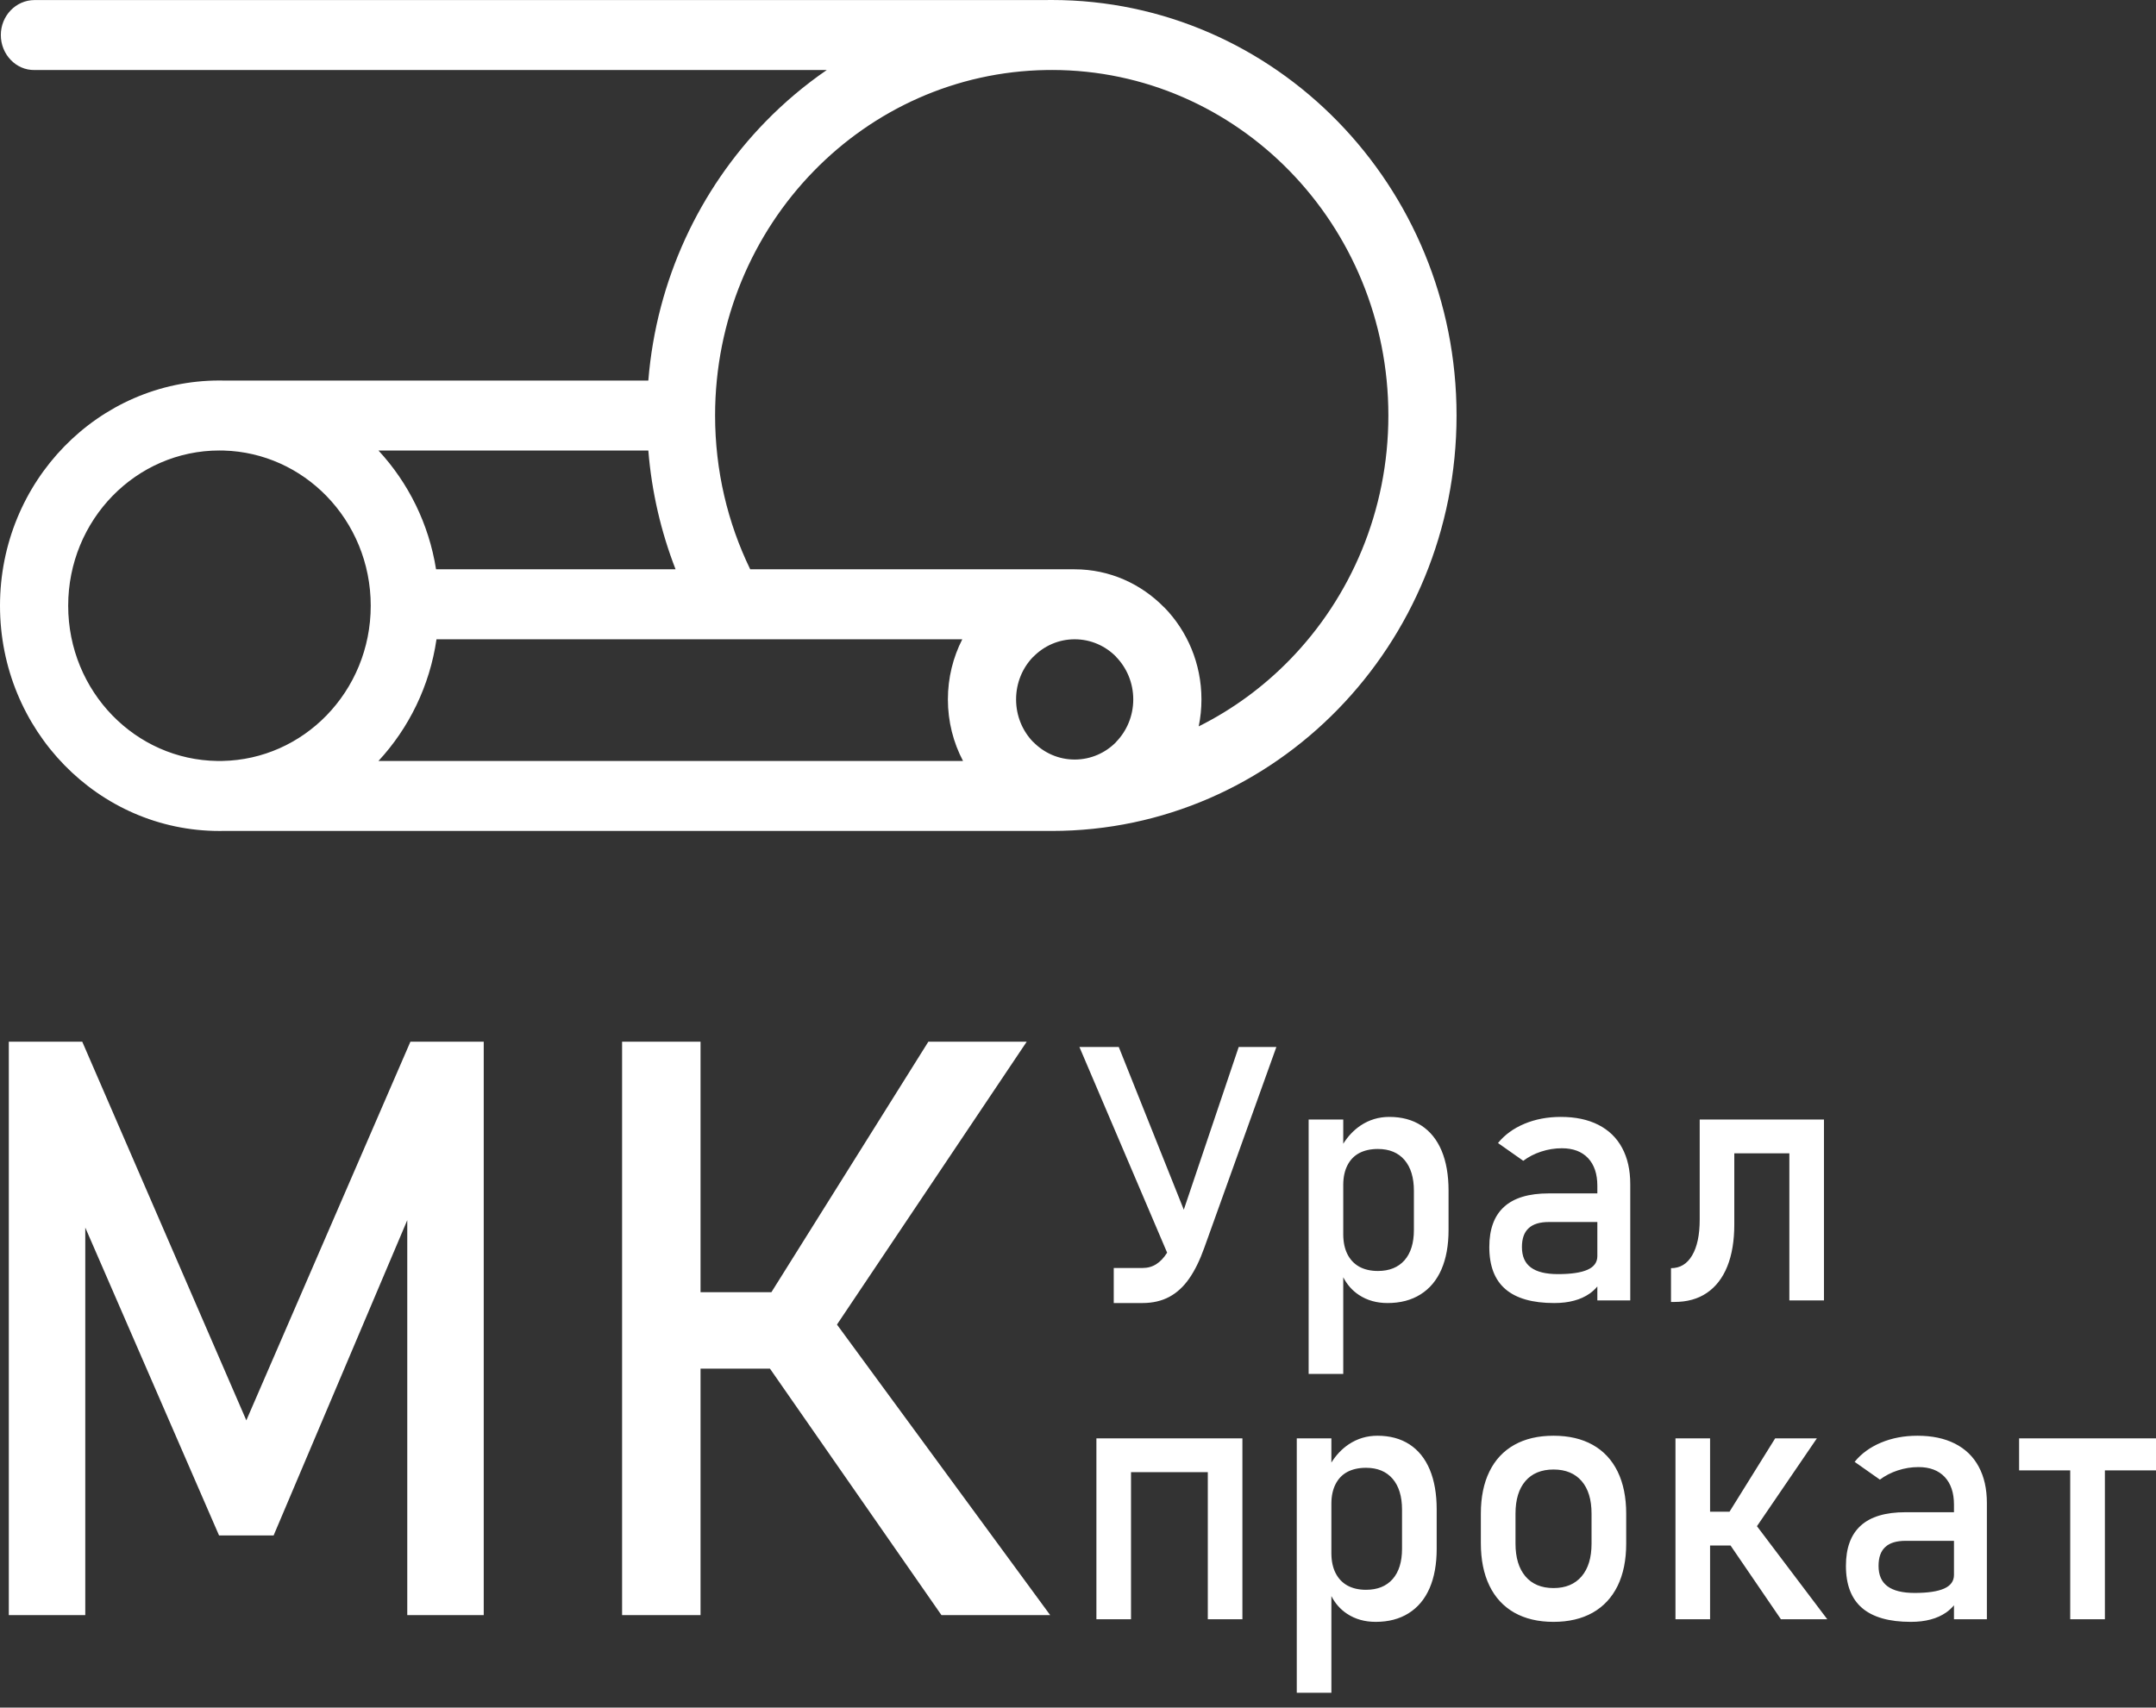
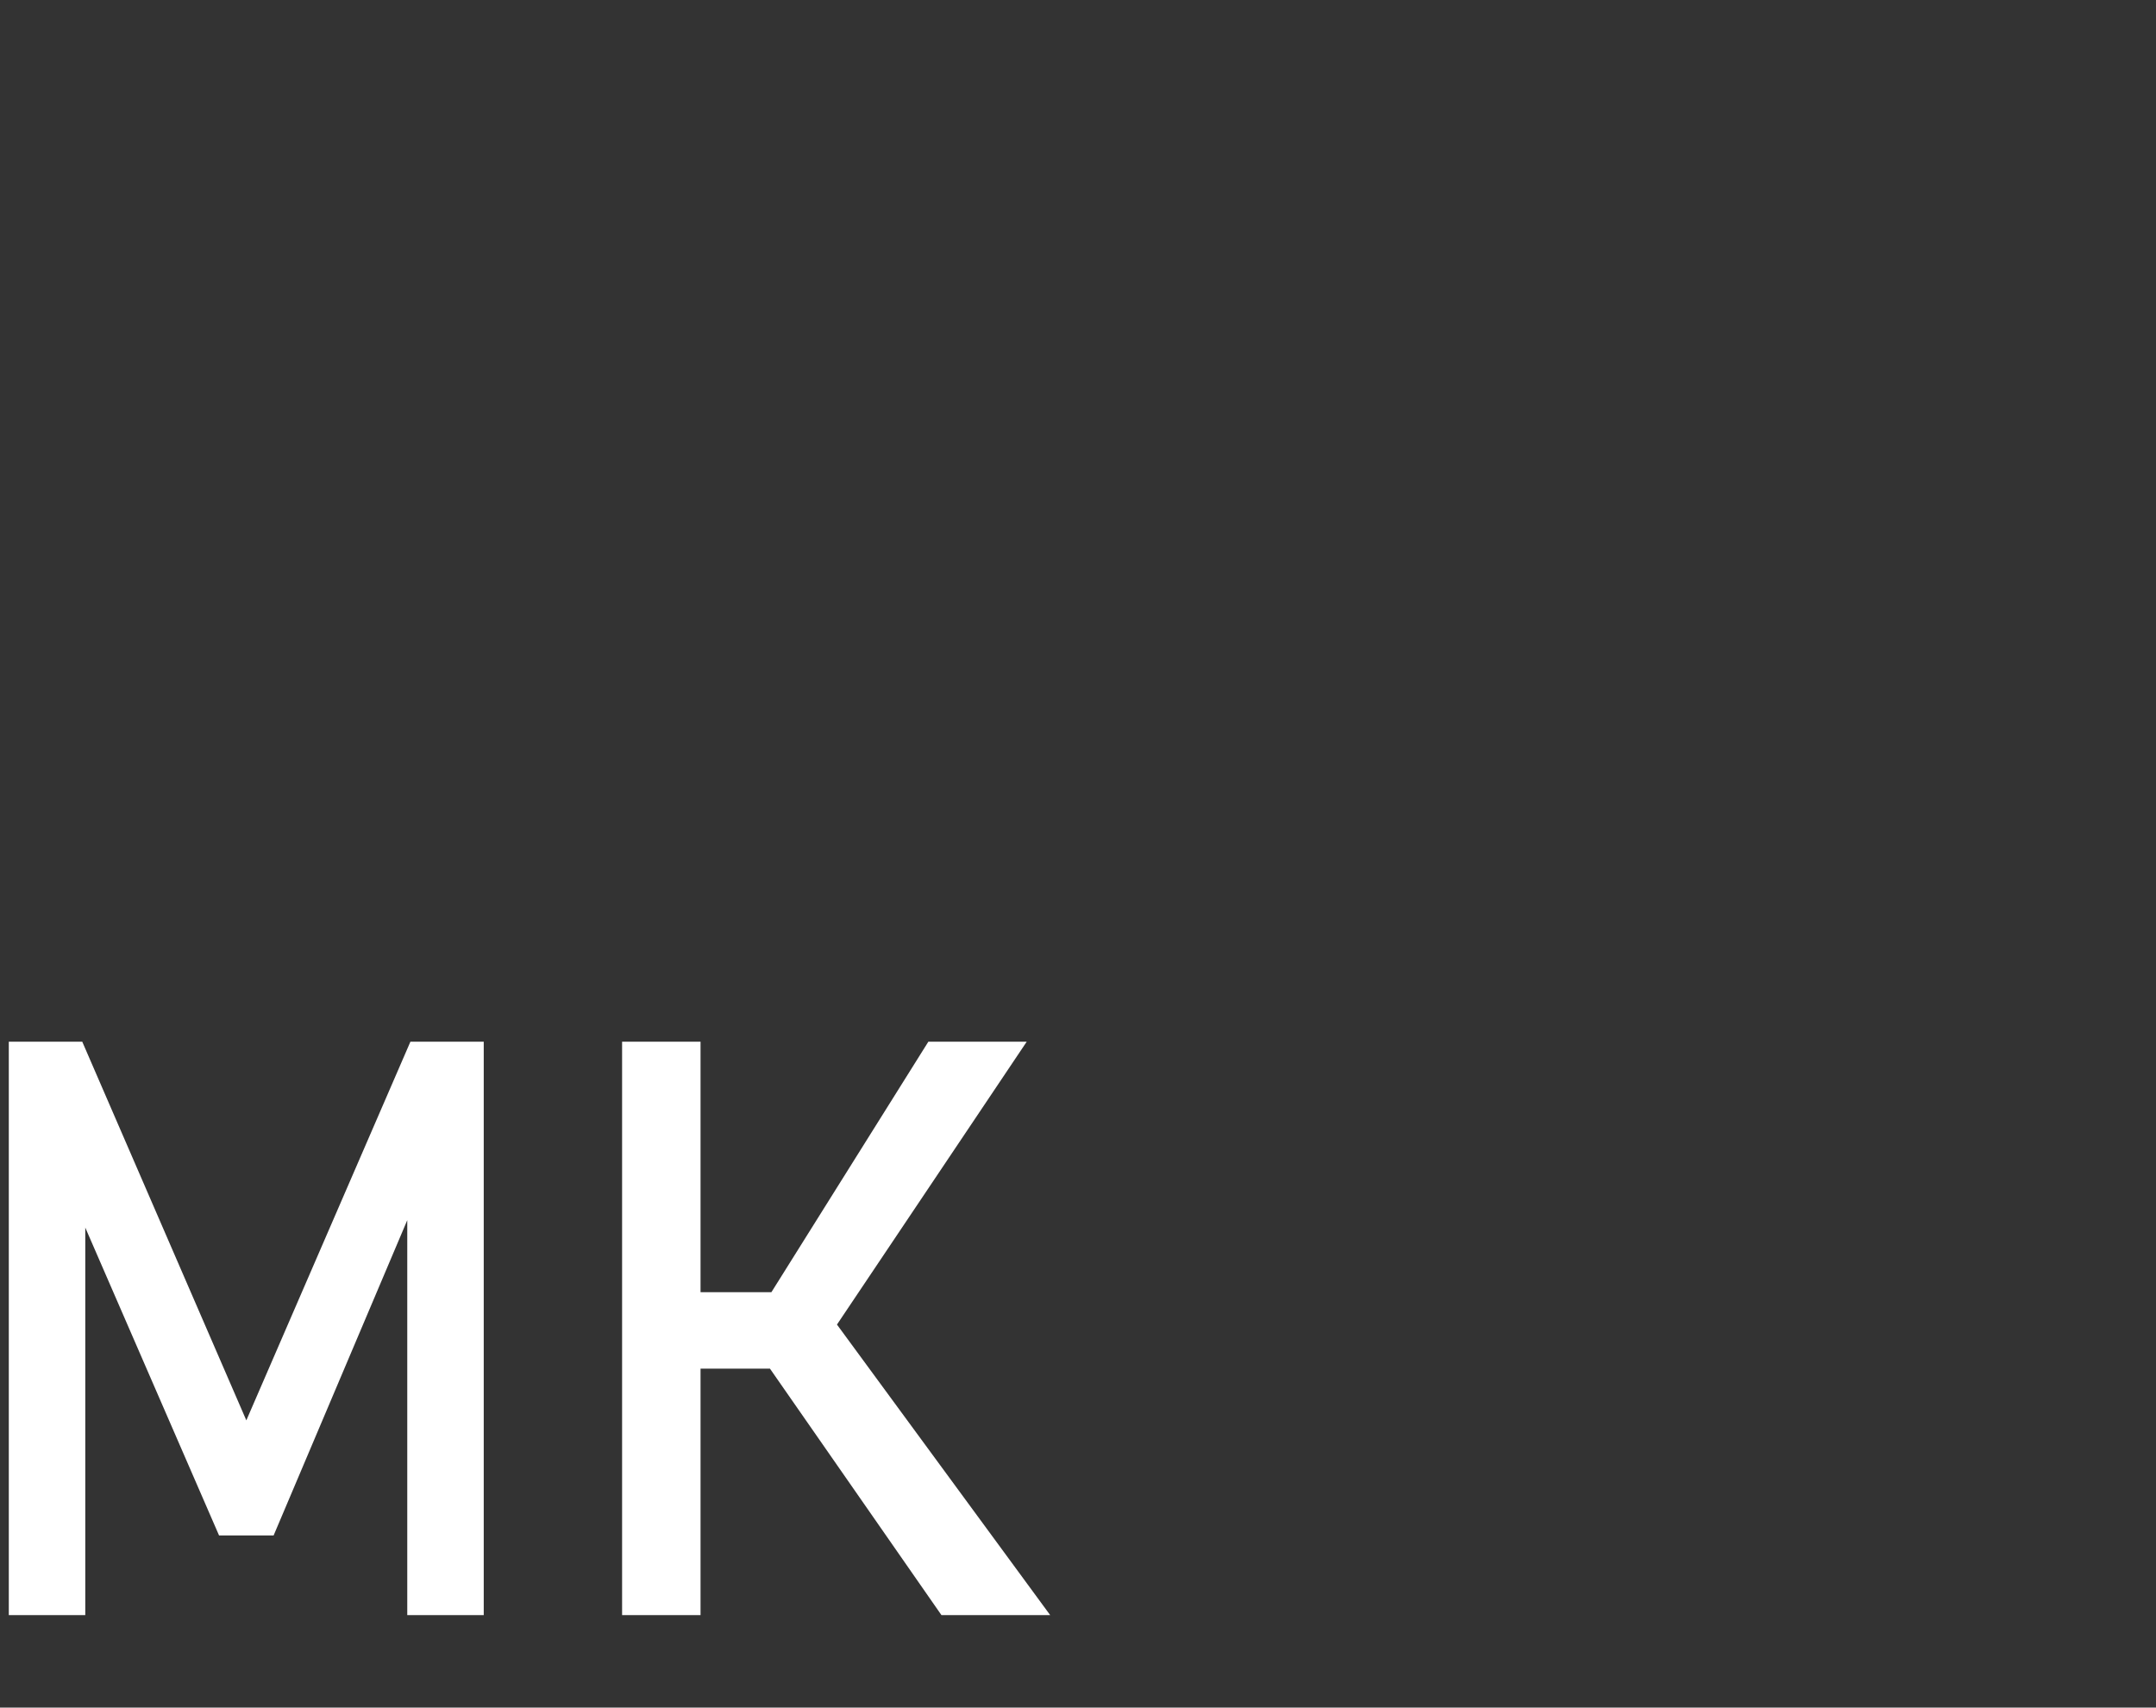
<svg xmlns="http://www.w3.org/2000/svg" viewBox="0 0 1200.00 950.65" data-guides="{&quot;vertical&quot;:[],&quot;horizontal&quot;:[]}">
  <rect x="0" y="0" width="1200.00" height="950.65" fill="#333333" stroke="none" />
  <defs />
-   <path fill="white" stroke="none" fill-opacity="1" stroke-width="1" stroke-opacity="1" clip-rule="evenodd" fill-rule="evenodd" id="tSvgee5921a853" title="Path 1" d="M122.147 211.836C123.056 211.836 123.962 211.848 124.868 211.869C203.527 211.869 282.186 211.869 360.845 211.869C365.394 155.752 389.461 105.317 426.056 67.75C436.463 57.066 447.89 47.422 460.164 38.984C313.231 38.984 166.299 38.984 19.366 38.984C19.321 38.983 19.276 38.982 19.232 38.981C8.894 39.19 0.46 30.262 0.46 19.51C0.46 8.758 8.865 0.033 19.232 0.033C19.276 0.034 19.321 0.035 19.366 0.036C206.968 0.032 394.571 0.029 582.173 0.025C583.237 0.011 584.305 0 585.376 0C647.589 0 703.925 25.893 744.7 67.751C785.475 109.609 810.698 167.437 810.698 231.302C810.698 295.167 785.475 352.996 744.7 394.854C703.925 436.713 647.589 462.605 585.376 462.605C585.197 462.604 585.018 462.603 584.84 462.602C431.229 462.602 277.619 462.602 124.008 462.602C123.387 462.607 122.766 462.613 122.145 462.619C88.421 462.619 57.884 448.58 35.779 425.888C13.676 403.197 0 371.847 0 337.228C0 302.609 13.676 271.259 35.779 248.568C57.884 225.876 88.423 211.836 122.147 211.836ZM598.163 316.943C617.586 316.948 635.201 325.06 647.967 338.162C647.991 338.162 648.015 338.162 648.039 338.162C660.807 351.268 668.709 369.385 668.709 389.378C668.709 394.524 668.183 399.546 667.189 404.389C686.076 394.965 703.188 382.385 717.871 367.311C751.775 332.507 772.747 284.419 772.747 231.299C772.747 178.181 751.775 130.093 717.871 95.288C684 60.517 637.211 38.998 585.528 38.956C585.528 38.965 585.528 38.973 585.528 38.981C584.528 38.981 583.528 38.981 582.528 38.981C531.912 39.754 486.164 61.125 452.885 95.288C418.981 130.092 398.01 178.181 398.01 231.299C398.01 262.071 405.047 291.151 417.561 316.939C477.762 316.94 537.962 316.942 598.163 316.943ZM536.003 423.64C530.634 413.434 527.584 401.765 527.584 389.378C527.584 377.305 530.481 365.917 535.596 355.898C438.047 355.898 340.498 355.898 242.949 355.898C239.157 381.962 227.545 405.411 210.648 423.64C319.1 423.64 427.551 423.64 536.003 423.64ZM621.245 365.665C615.349 359.634 607.183 355.901 598.144 355.901C589.135 355.901 580.978 359.649 575.084 365.701C575.072 365.689 575.061 365.677 575.049 365.665C569.173 371.716 565.537 380.098 565.537 389.377C565.537 398.652 569.173 407.037 575.049 413.088C575.061 413.076 575.072 413.063 575.084 413.051C580.979 419.104 589.135 422.852 598.144 422.852C607.183 422.852 615.349 419.12 621.245 413.088C621.233 413.076 621.222 413.063 621.21 413.051C627.104 407.001 630.756 398.624 630.756 389.377C630.756 380.129 627.104 371.752 621.21 365.701C621.222 365.689 621.233 365.677 621.245 365.665ZM242.704 316.939C287.14 316.939 331.577 316.939 376.013 316.939C367.957 296.208 362.738 274.002 360.851 250.827C310.789 250.827 260.726 250.827 210.664 250.827C227.205 268.678 238.675 291.53 242.704 316.939ZM120.968 423.645C121.879 423.643 122.79 423.641 123.701 423.639C146.336 423.217 166.797 413.632 181.688 398.346C196.92 382.71 206.345 361.096 206.345 337.225C206.345 313.353 196.92 291.739 181.688 276.103C166.971 260.997 146.813 251.45 124.486 250.827C123.707 250.827 122.928 250.827 122.149 250.827C122.149 250.816 122.149 250.805 122.149 250.794C98.895 250.794 77.84 260.47 62.609 276.106C47.38 291.739 37.953 313.353 37.953 337.225C37.953 361.096 47.38 382.71 62.609 398.344C77.583 413.715 98.181 423.324 120.968 423.645Z" />
-   <path fill="white" stroke="none" fill-opacity="1" stroke-width="1" stroke-opacity="1" id="tSvg99b2e6d689" title="Path 2" d="M600.792 582.893C608.093 582.893 615.395 582.893 622.697 582.893C634.76 613.082 646.822 643.271 658.884 673.46C669.07 643.271 679.255 613.082 689.441 582.893C696.43 582.893 703.419 582.893 710.408 582.893C697.022 620.182 683.637 657.472 670.251 694.761C667.8 701.615 665.024 707.307 661.897 711.782C658.769 716.283 655.086 719.691 650.826 721.984C646.572 724.265 641.573 725.43 635.861 725.43C630.539 725.43 625.217 725.43 619.895 725.43C619.895 718.926 619.895 712.422 619.895 705.918C625.217 705.918 630.539 705.918 635.861 705.918C638.762 705.918 641.308 705.223 643.541 703.798C645.798 702.374 647.766 700.29 649.507 697.54C649.54 697.487 649.572 697.435 649.605 697.382C633.334 659.219 617.063 621.056 600.792 582.893ZM728.375 623.258C734.795 623.258 741.216 623.258 747.636 623.258C747.636 627.754 747.636 632.249 747.636 636.745C750.28 632.523 753.497 629.148 757.276 626.604C762.081 623.394 767.406 621.806 773.25 621.806C780.182 621.806 786.122 623.394 791.088 626.604C796.025 629.816 799.795 634.488 802.378 640.613C804.96 646.774 806.244 654.196 806.244 662.838C806.244 670.144 806.244 677.451 806.244 684.757C806.244 693.299 804.927 700.624 802.281 706.713C799.638 712.774 795.762 717.41 790.639 720.622C785.534 723.832 779.444 725.43 772.311 725.43C766.211 725.43 760.895 723.932 756.344 720.918C752.638 718.465 749.749 715.181 747.637 711.08C747.637 729.02 747.637 746.961 747.637 764.902C741.217 764.902 734.797 764.902 728.377 764.902C728.376 717.687 728.376 670.473 728.375 623.258ZM747.636 659.456C747.636 668.742 747.636 678.029 747.636 687.315C747.661 691.565 748.432 695.168 749.92 698.169C751.44 701.183 753.603 703.537 756.475 705.16C759.338 706.749 762.827 707.578 766.923 707.578C773.275 707.578 778.214 705.584 781.728 701.615C785.218 697.638 786.957 692.009 786.957 684.757C786.957 677.484 786.957 670.211 786.957 662.938C786.957 655.585 785.218 649.859 781.728 645.781C778.214 641.704 773.275 639.658 766.923 639.658C762.829 639.658 759.34 640.451 756.475 641.975C753.603 643.527 751.442 645.818 749.92 648.829C748.432 651.796 747.661 655.337 747.636 659.456ZM889.06 660.125C889.06 653.529 887.311 648.399 883.892 644.754C880.44 641.11 875.607 639.26 869.282 639.26C865.379 639.26 861.573 639.884 857.797 641.11C854.054 642.337 850.733 644.06 847.831 646.242C843.143 642.943 838.455 639.645 833.766 636.346C837.474 631.774 842.377 628.203 848.439 625.65C854.537 623.098 861.285 621.807 868.736 621.807C876.863 621.807 883.797 623.258 889.605 626.208C895.413 629.158 899.833 633.433 902.829 639.027C905.861 644.618 907.381 651.374 907.381 659.26C907.381 680.83 907.381 702.399 907.381 723.969C901.274 723.969 895.168 723.969 889.061 723.969C889.061 721.381 889.061 718.792 889.061 716.204C887.78 717.734 886.339 719.059 884.738 720.189C882.251 721.911 879.379 723.237 876.092 724.103C872.832 724.998 869.124 725.43 865.022 725.43C852.93 725.43 843.899 722.84 837.923 717.707C831.93 712.576 828.926 704.765 828.926 694.264C828.926 684.324 831.665 676.847 837.15 671.877C842.632 666.88 850.928 664.392 862.025 664.392C871.037 664.392 880.049 664.392 889.061 664.392C889.061 662.969 889.06 661.547 889.06 660.125ZM889.06 699.332C889.06 692.995 889.06 686.658 889.06 680.321C880.08 680.321 871.099 680.321 862.119 680.321C857.059 680.321 853.314 681.446 850.828 683.766C848.316 686.046 847.086 689.556 847.086 694.264C847.086 699.397 848.729 703.169 852.059 705.62C855.346 708.075 860.38 709.328 867.118 709.328C874.474 709.328 879.993 708.499 883.604 706.883C887.215 705.285 889.06 702.743 889.06 699.332ZM930.058 706.018C935.093 706.018 939.03 703.663 941.807 698.927C944.609 694.228 946.033 687.544 946.033 678.966C946.033 660.397 946.033 641.827 946.033 623.258C969.086 623.258 992.139 623.258 1015.192 623.258C1015.192 656.828 1015.192 690.398 1015.192 723.968C1008.773 723.968 1002.353 723.968 995.933 723.968C995.933 696.67 995.933 669.372 995.933 642.075C985.717 642.075 975.501 642.075 965.285 642.075C965.285 655.277 965.285 668.48 965.285 681.683C965.285 690.784 963.993 698.567 961.382 705.062C958.772 711.519 954.968 716.419 949.995 719.791C945.03 723.174 938.994 724.825 931.929 724.825C931.306 724.825 930.682 724.825 930.058 724.825C930.058 718.556 930.058 712.287 930.058 706.018ZM691.505 800.754C691.505 834.324 691.505 867.894 691.505 901.463C685.085 901.463 678.665 901.463 672.245 901.463C672.245 874.166 672.245 846.868 672.245 819.57C657.998 819.57 643.752 819.57 629.506 819.57C629.506 846.868 629.506 874.166 629.506 901.463C623.086 901.463 616.665 901.463 610.245 901.463C610.245 867.894 610.245 834.324 610.245 800.754C637.332 800.754 664.419 800.754 691.505 800.754ZM721.767 800.754C728.188 800.754 734.608 800.754 741.028 800.754C741.028 805.249 741.028 809.745 741.028 814.24C743.674 810.017 746.889 806.643 750.667 804.1C755.473 800.889 760.798 799.303 766.641 799.303C773.574 799.303 779.515 800.889 784.479 804.1C789.418 807.31 793.188 811.984 795.771 818.109C798.354 824.269 799.638 831.692 799.638 840.333C799.638 847.64 799.638 854.947 799.638 862.253C799.638 870.795 798.319 878.12 795.675 884.207C793.03 890.269 789.156 894.905 784.032 898.117C778.928 901.328 772.837 902.924 765.701 902.924C759.605 902.924 754.289 901.428 749.737 898.413C746.031 895.962 743.141 892.678 741.03 888.575C741.03 906.516 741.03 924.457 741.03 942.397C734.609 942.397 728.189 942.397 721.769 942.397C721.768 895.183 721.768 847.968 721.767 800.754ZM741.028 836.953C741.028 846.238 741.028 855.524 741.028 864.809C741.053 869.06 741.824 872.665 743.313 875.667C744.832 878.679 746.995 881.032 749.867 882.656C752.734 884.244 756.221 885.075 760.315 885.075C766.669 885.075 771.608 883.08 775.122 879.112C778.608 875.135 780.351 869.506 780.351 862.255C780.351 854.981 780.351 847.708 780.351 840.435C780.351 833.084 778.608 827.356 775.122 823.278C771.608 819.201 766.669 817.153 760.315 817.153C756.221 817.153 752.734 817.948 749.867 819.472C746.995 821.024 744.834 823.314 743.313 826.326C741.824 829.292 741.053 832.833 741.028 836.953ZM864.676 902.924C856.155 902.924 848.894 901.202 842.832 897.784C836.804 894.346 832.155 889.342 828.993 882.784C825.804 876.224 824.222 868.315 824.222 859.08C824.222 853.613 824.222 848.146 824.222 842.679C824.222 833.542 825.804 825.732 828.993 819.237C832.155 812.743 836.804 807.781 842.832 804.399C848.894 800.989 856.153 799.303 864.676 799.303C873.154 799.303 880.448 800.989 886.512 804.399C892.548 807.781 897.16 812.741 900.351 819.237C903.514 825.731 905.121 833.542 905.121 842.679C905.121 848.233 905.121 853.787 905.121 859.34C905.121 868.551 903.514 876.397 900.351 882.882C897.16 889.376 892.548 894.346 886.512 897.784C880.448 901.202 873.154 902.924 864.676 902.924ZM864.676 884.109C871.415 884.109 876.608 881.927 880.315 877.587C883.998 873.249 885.835 867.187 885.835 859.34C885.835 853.787 885.835 848.233 885.835 842.679C885.835 834.834 883.998 828.807 880.315 824.533C876.608 820.265 871.415 818.109 864.676 818.109C857.927 818.109 852.707 820.265 849.027 824.533C845.353 828.807 843.508 834.832 843.508 842.679C843.508 848.233 843.508 853.787 843.508 859.34C843.508 867.187 845.353 873.249 849.027 877.587C852.707 881.927 857.927 884.109 864.676 884.109ZM962.628 841.588C971.097 827.977 979.566 814.365 988.035 800.754C995.776 800.754 1003.516 800.754 1011.257 800.754C1000.136 817.057 989.015 833.36 977.894 849.662C990.939 866.929 1003.984 884.196 1017.03 901.463C1008.428 901.463 999.826 901.463 991.223 901.463C981.885 887.785 972.547 874.107 963.209 860.43C959.408 860.43 955.607 860.43 951.806 860.43C951.806 874.107 951.806 887.785 951.806 901.463C945.385 901.463 938.965 901.463 932.545 901.463C932.545 867.894 932.545 834.324 932.545 800.754C938.965 800.754 945.385 800.754 951.806 800.754C951.806 814.365 951.806 827.977 951.806 841.588C955.413 841.588 959.02 841.588 962.628 841.588ZM1087.552 837.619C1087.552 831.025 1085.804 825.893 1082.386 822.249C1078.932 818.606 1074.1 816.756 1067.774 816.756C1063.873 816.756 1060.068 817.378 1056.29 818.606C1052.548 819.832 1049.224 821.554 1046.325 823.738C1041.636 820.439 1036.947 817.14 1032.257 813.842C1035.965 809.269 1040.869 805.697 1046.931 803.144C1053.028 800.592 1059.778 799.303 1067.229 799.303C1075.356 799.303 1082.289 800.755 1088.098 803.704C1093.906 806.656 1098.326 810.929 1101.323 816.522C1104.352 822.114 1105.873 828.87 1105.873 836.755C1105.873 858.325 1105.873 879.895 1105.873 901.465C1099.767 901.465 1093.66 901.465 1087.554 901.465C1087.554 898.876 1087.554 896.288 1087.554 893.699C1086.273 895.23 1084.831 896.556 1083.231 897.686C1080.743 899.408 1077.871 900.732 1074.583 901.599C1071.323 902.494 1067.615 902.925 1063.513 902.925C1051.423 902.925 1042.389 900.337 1036.415 895.205C1030.421 890.073 1027.417 882.26 1027.417 871.761C1027.417 861.82 1030.158 854.344 1035.642 849.372C1041.125 844.376 1049.419 841.887 1060.516 841.887C1069.529 841.887 1078.541 841.887 1087.554 841.887C1087.553 840.464 1087.553 839.042 1087.552 837.619ZM1087.552 876.829C1087.552 870.491 1087.552 864.153 1087.552 857.814C1078.572 857.814 1069.593 857.814 1060.613 857.814C1055.551 857.814 1051.808 858.941 1049.321 861.259C1046.808 863.54 1045.579 867.05 1045.579 871.758C1045.579 876.89 1047.221 880.661 1050.552 883.114C1053.838 885.567 1058.874 886.822 1065.612 886.822C1072.967 886.822 1078.485 885.993 1082.094 884.377C1085.707 882.779 1087.552 880.237 1087.552 876.829ZM1171.554 818.604C1171.554 846.224 1171.554 873.844 1171.554 901.463C1165.122 901.463 1158.689 901.463 1152.257 901.463C1152.257 873.844 1152.257 846.224 1152.257 818.604C1142.774 818.604 1133.29 818.604 1123.806 818.604C1123.806 812.654 1123.806 806.704 1123.806 800.754C1149.206 800.754 1174.605 800.754 1200.005 800.754C1200.005 806.704 1200.005 812.654 1200.005 818.604C1190.521 818.604 1181.037 818.604 1171.554 818.604Z" />
  <path fill="white" stroke="none" fill-opacity="1" stroke-width="1" stroke-opacity="1" id="tSvga9fcf3c996" title="Path 3" d="M228.427 579.941C242.032 579.941 255.636 579.941 269.241 579.941C269.241 686.354 269.241 792.767 269.241 899.18C255.054 899.18 240.866 899.18 226.678 899.18C226.678 825.886 226.678 752.592 226.678 679.298C201.882 737.805 177.086 796.311 152.29 854.818C142.167 854.818 132.044 854.818 121.922 854.818C97.102 797.688 72.282 740.558 47.463 683.428C47.463 755.345 47.463 827.262 47.463 899.179C33.275 899.179 19.088 899.179 4.901 899.179C4.901 792.766 4.901 686.354 4.901 579.941C18.529 579.941 32.156 579.941 45.784 579.941C76.225 650.208 106.665 720.474 137.106 790.741C167.546 720.474 197.987 650.208 228.427 579.941ZM429.346 719.402C458.466 672.915 487.585 626.428 516.704 579.941C534.954 579.941 553.204 579.941 571.454 579.941C536.251 632.432 501.049 684.922 465.846 737.413C505.407 791.335 544.968 845.258 584.529 899.18C564.355 899.18 544.18 899.18 524.006 899.18C492.19 853.443 460.375 807.705 428.559 761.967C415.676 761.967 402.793 761.967 389.91 761.967C389.91 807.705 389.91 853.443 389.91 899.18C375.356 899.18 360.802 899.18 346.248 899.18C346.248 792.767 346.248 686.354 346.248 579.941C360.802 579.941 375.356 579.941 389.91 579.941C389.91 626.428 389.91 672.915 389.91 719.402C403.055 719.402 416.2 719.402 429.346 719.402Z" />
</svg>